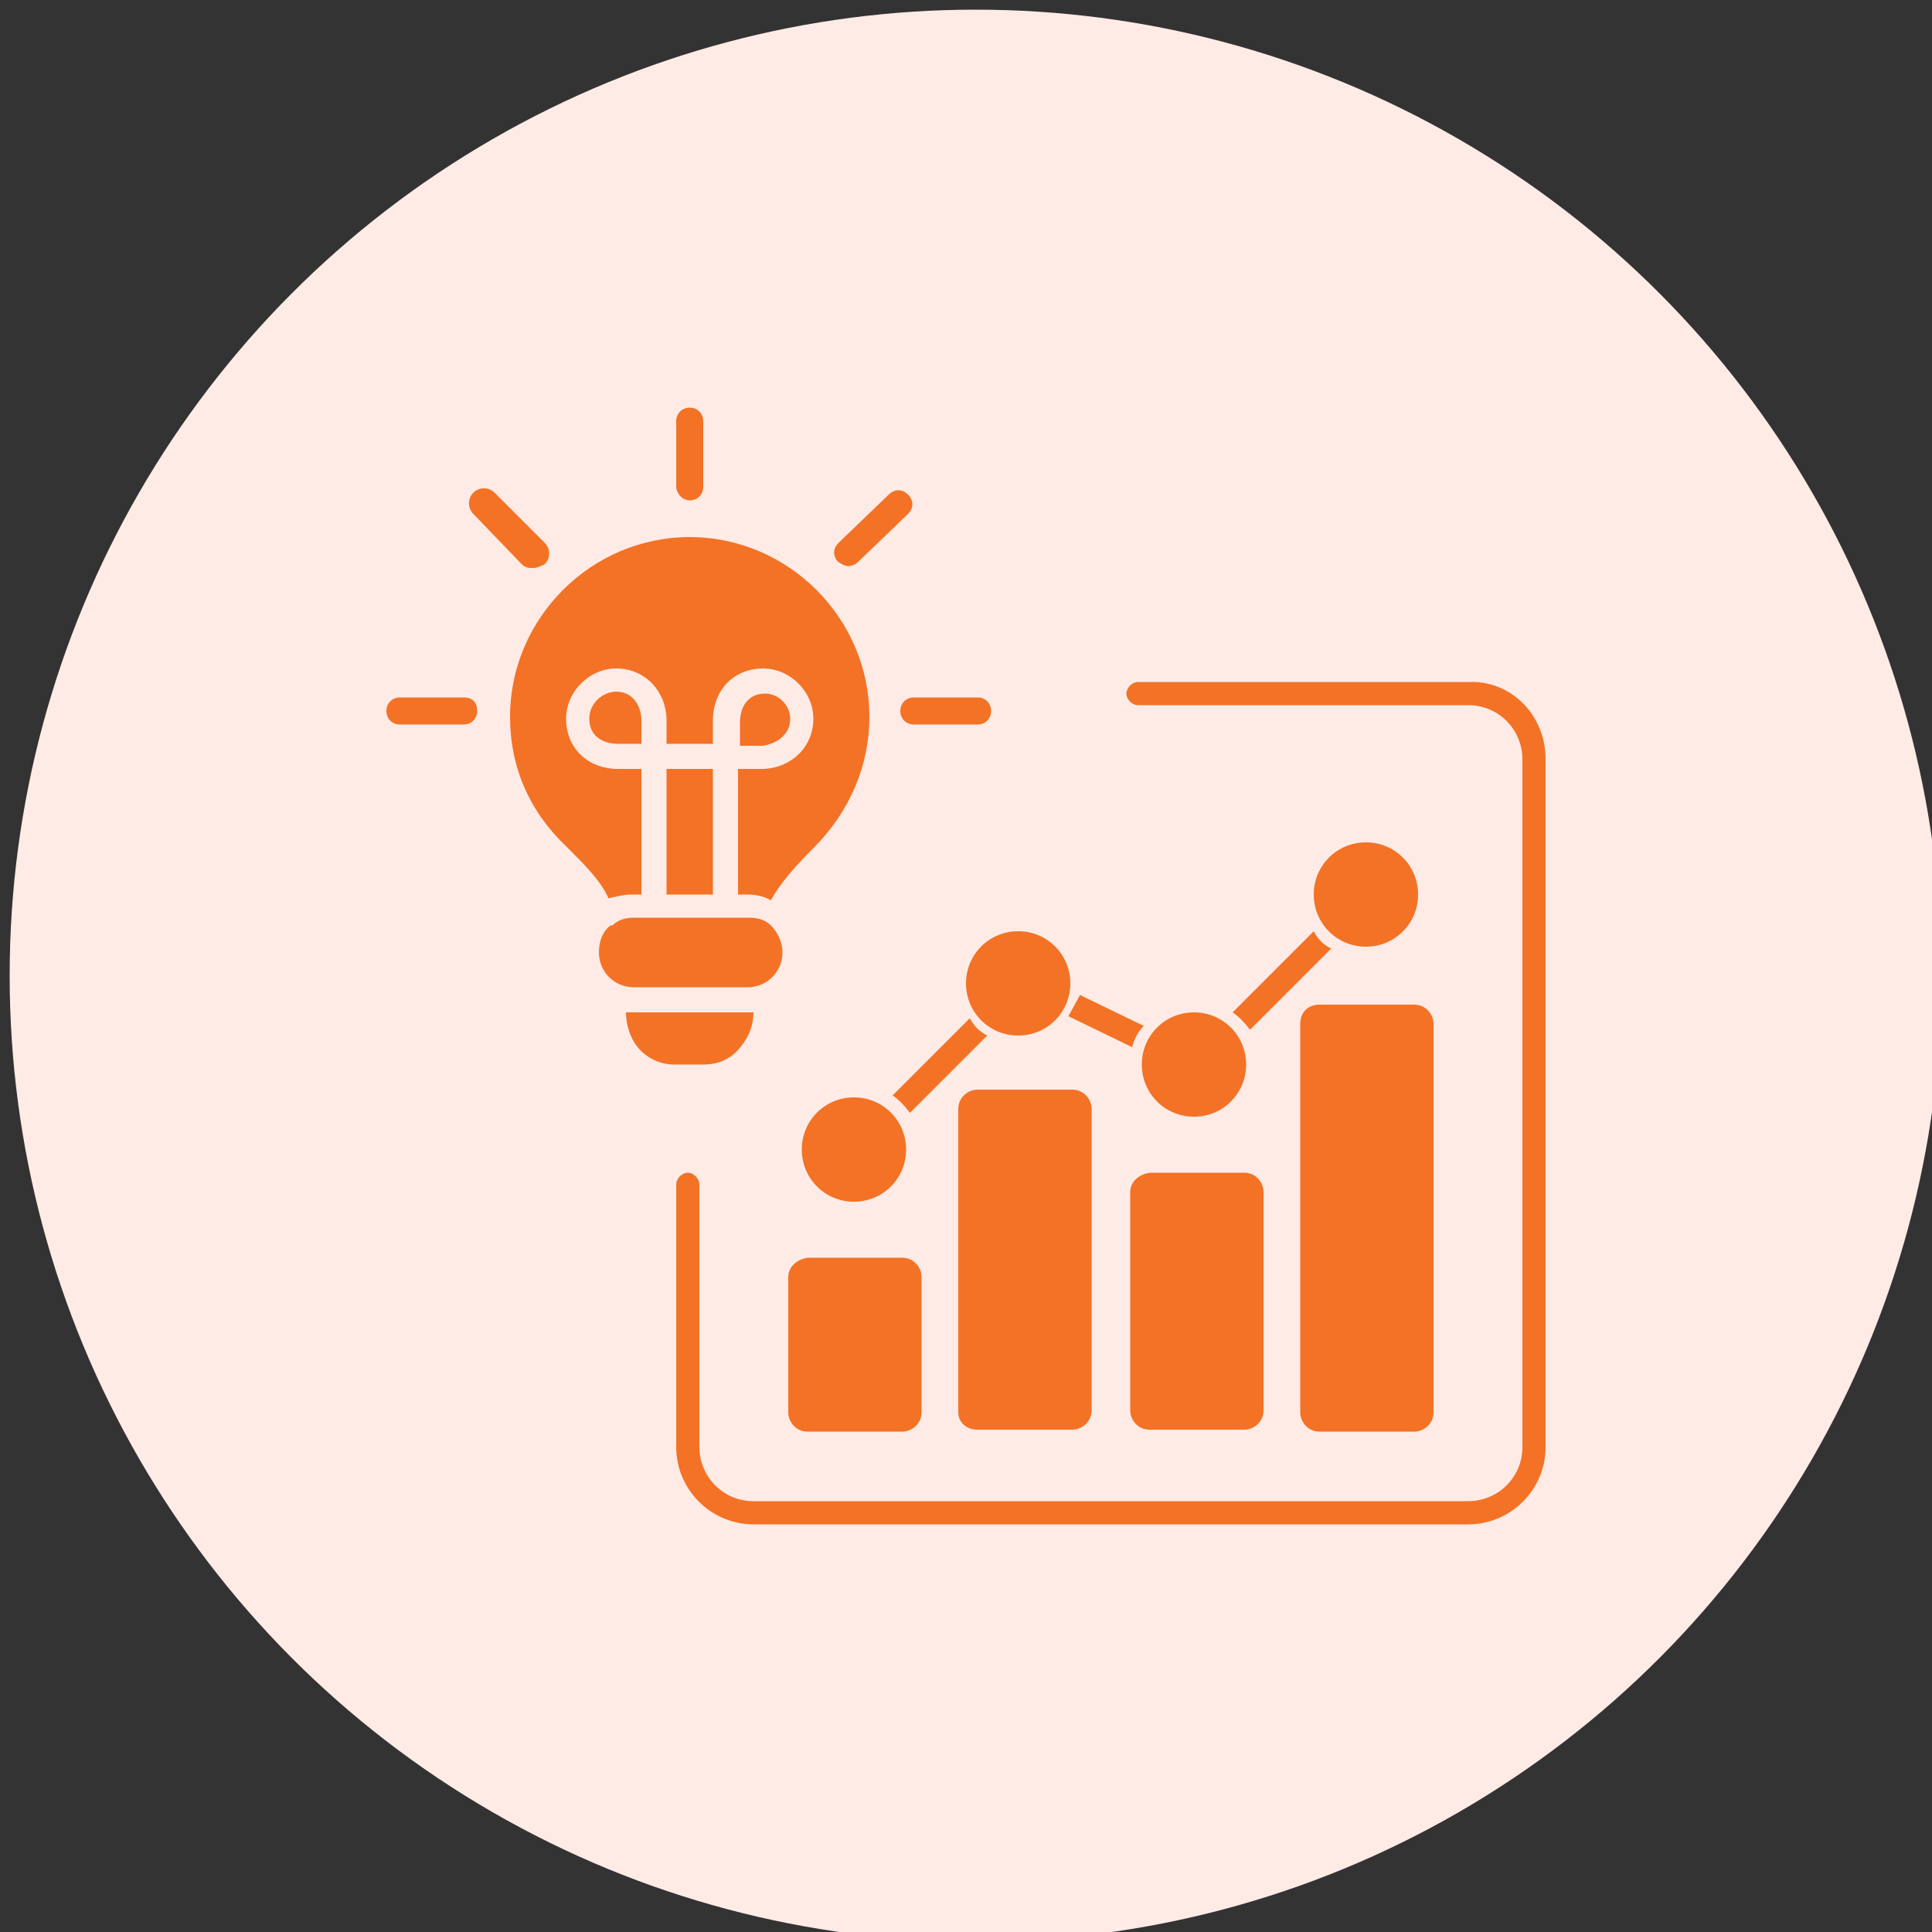
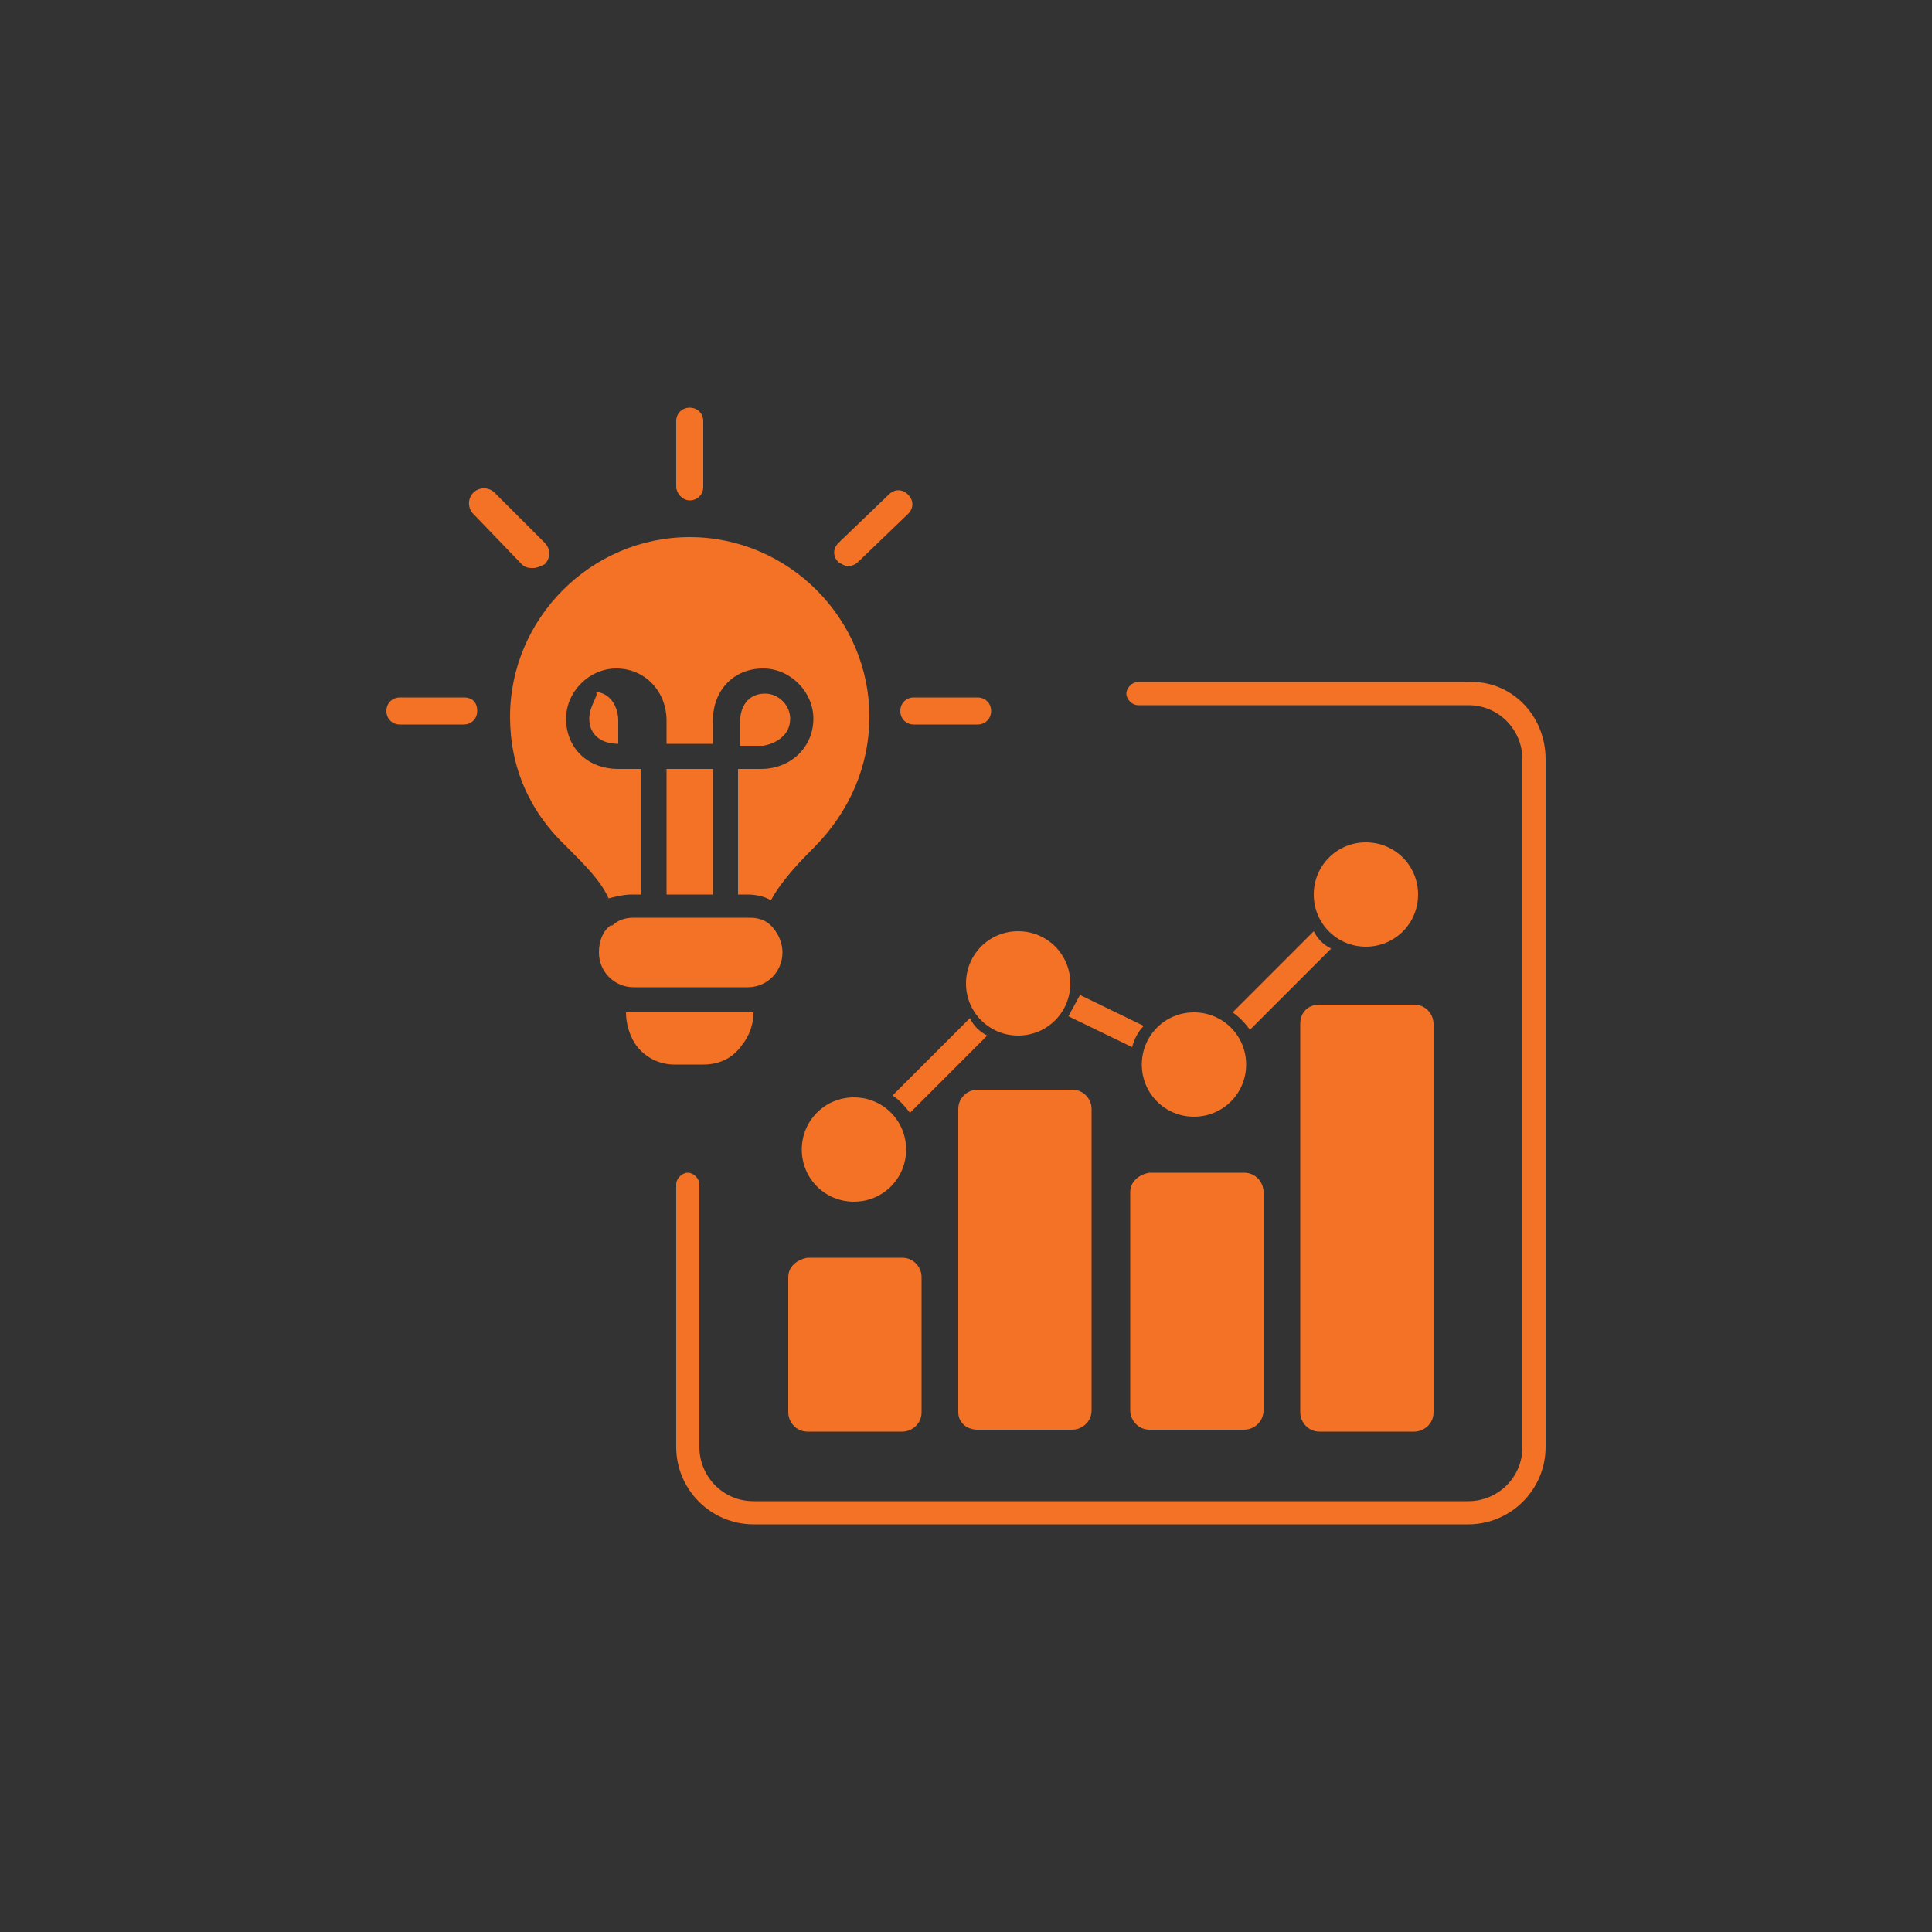
<svg xmlns="http://www.w3.org/2000/svg" version="1.1" id="Layer_1" x="0px" y="0px" viewBox="0 0 100 100" style="enable-background:new 0 0 100 100;" xml:space="preserve">
  <rect x="0" y="0" width="100" height="100" fill="#333333" stroke="none" />
  <style type="text/css">
	.st0{fill:#FFEBE6;}
	.st1{fill:#F37225;}
</style>
-   <circle class="st0" cx="50.5" cy="50.5" r="50" />
-   <path class="st1" d="M80,39.3v35.6c0,2.2-1.8,4-4,4h-37c-2.2,0-4-1.8-4-4V61.3c0-0.3,0.3-0.6,0.6-0.6c0.3,0,0.6,0.3,0.6,0.6v13.6  c0,1.5,1.2,2.8,2.8,2.8h37c1.5,0,2.8-1.2,2.8-2.8V39.3c0-1.5-1.2-2.8-2.8-2.8H58.9c-0.3,0-0.6-0.3-0.6-0.6s0.3-0.6,0.6-0.6H76  C78.2,35.2,80,37,80,39.3L80,39.3z M67.3,53v20.1c0,0.5,0.4,1,1,1h4.9c0.5,0,1-0.4,1-1V53c0-0.5-0.4-1-1-1h-4.9  C67.7,52,67.3,52.4,67.3,53z M50.6,74h4.9c0.5,0,1-0.4,1-1V57.4c0-0.5-0.4-1-1-1h-4.9c-0.5,0-1,0.4-1,1v15.7  C49.6,73.6,50,74,50.6,74z M58.5,61.7v11.3c0,0.5,0.4,1,1,1h4.9c0.5,0,1-0.4,1-1V61.7c0-0.5-0.4-1-1-1h-4.9  C58.9,60.8,58.5,61.2,58.5,61.7z M40.8,66.1v7c0,0.5,0.4,1,1,1h4.9c0.5,0,1-0.4,1-1v-7c0-0.5-0.4-1-1-1h-4.9  C41.2,65.2,40.8,65.6,40.8,66.1L40.8,66.1z M50.2,52.7l-4,4c0.3,0.2,0.6,0.5,0.9,0.9l4-4C50.7,53.4,50.4,53.1,50.2,52.7L50.2,52.7z   M55.3,52.6l3.3,1.6c0.1-0.4,0.3-0.8,0.6-1.1c0,0,0,0,0,0l-3.3-1.6L55.3,52.6L55.3,52.6z M63.8,52.4C63.8,52.4,63.8,52.4,63.8,52.4  c0.3,0.2,0.6,0.5,0.9,0.9l4.2-4.2c-0.4-0.2-0.7-0.5-0.9-0.9L63.8,52.4L63.8,52.4z M70.7,43.6c-1.5,0-2.7,1.2-2.7,2.7  c0,1.5,1.2,2.7,2.7,2.7c1.5,0,2.7-1.2,2.7-2.7C73.4,44.8,72.2,43.6,70.7,43.6L70.7,43.6z M61.8,52.4c-1.5,0-2.7,1.2-2.7,2.7  s1.2,2.7,2.7,2.7s2.7-1.2,2.7-2.7C64.5,53.6,63.3,52.4,61.8,52.4z M50,50.9c0,1.5,1.2,2.7,2.7,2.7s2.7-1.2,2.7-2.7  c0-1.5-1.2-2.7-2.7-2.7C51.2,48.2,50,49.4,50,50.9z M44.2,62.2c1.5,0,2.7-1.2,2.7-2.7c0-1.5-1.2-2.7-2.7-2.7c-1.5,0-2.7,1.2-2.7,2.7  S42.7,62.2,44.2,62.2z M35.7,25.9c0.4,0,0.7-0.3,0.7-0.7v-3.4c0-0.4-0.3-0.7-0.7-0.7c-0.4,0-0.7,0.3-0.7,0.7v3.4  C35,25.5,35.3,25.9,35.7,25.9z M27,29.2c0.2,0.2,0.4,0.2,0.6,0.2s0.4-0.1,0.6-0.2c0.3-0.3,0.3-0.8,0-1.1l-2.6-2.6  c-0.3-0.3-0.8-0.3-1.1,0c-0.3,0.3-0.3,0.8,0,1.1L27,29.2L27,29.2z M24,36.1h-3.3c-0.4,0-0.7,0.3-0.7,0.7s0.3,0.7,0.7,0.7H24  c0.4,0,0.7-0.3,0.7-0.7S24.5,36.1,24,36.1z M43.9,29.3c0.2,0,0.4-0.1,0.5-0.2l2.6-2.5c0.3-0.3,0.3-0.7,0-1c-0.3-0.3-0.7-0.3-1,0  l-2.6,2.5c-0.3,0.3-0.3,0.7,0,1C43.6,29.2,43.7,29.3,43.9,29.3L43.9,29.3z M46.6,36.8c0,0.4,0.3,0.7,0.7,0.7h3.3  c0.4,0,0.7-0.3,0.7-0.7s-0.3-0.7-0.7-0.7h-3.3C46.9,36.1,46.6,36.4,46.6,36.8z M36.4,55.1c0.8,0,1.5-0.3,2-1  c0.4-0.5,0.6-1.1,0.6-1.7c-0.1,0-0.2,0-0.3,0h-6c-0.1,0-0.2,0-0.3,0c0,0.6,0.2,1.3,0.6,1.8c0.5,0.6,1.2,0.9,1.9,0.9L36.4,55.1z   M38.7,51.1c1,0,1.8-0.8,1.8-1.8c0-0.6-0.3-1.1-0.6-1.4c0,0,0,0,0,0c-0.3-0.3-0.7-0.4-1.1-0.4h-6c-0.4,0-0.8,0.1-1.1,0.4  c0,0,0,0-0.1,0c-0.4,0.3-0.6,0.8-0.6,1.4c0,1,0.8,1.8,1.8,1.8L38.7,51.1z M34.5,46.3h2.4v-6.5h-2.4V46.3z M40.9,37.2  c0-0.7-0.6-1.3-1.3-1.3c-0.9,0-1.3,0.7-1.3,1.5v1.2h1.2C40.1,38.5,40.9,38.1,40.9,37.2z M30.5,37.2c0,0.9,0.7,1.3,1.5,1.3h1.2v-1.2  c0-0.7-0.4-1.5-1.3-1.5C31.2,35.8,30.5,36.4,30.5,37.2z M32.7,46.3h0.5v-6.5H32c-1.6,0-2.7-1.1-2.7-2.6c0-1.4,1.2-2.6,2.6-2.6  c1.5,0,2.6,1.2,2.6,2.7v1.2h2.4v-1.2c0-1.6,1.1-2.7,2.6-2.7c1.4,0,2.6,1.2,2.6,2.6c0,1.5-1.2,2.6-2.7,2.6h-1.2v6.5h0.5  c0.4,0,0.9,0.1,1.2,0.3c0.5-0.9,1.2-1.7,2.2-2.7C44,42,45,39.6,45,37.1c0-5.1-4.2-9.3-9.3-9.3s-9.3,4.2-9.3,9.3c0,2.6,1,4.9,2.9,6.7  c1,1,1.8,1.8,2.2,2.7C31.9,46.4,32.3,46.3,32.7,46.3L32.7,46.3z" />
+   <path class="st1" d="M80,39.3v35.6c0,2.2-1.8,4-4,4h-37c-2.2,0-4-1.8-4-4V61.3c0-0.3,0.3-0.6,0.6-0.6c0.3,0,0.6,0.3,0.6,0.6v13.6  c0,1.5,1.2,2.8,2.8,2.8h37c1.5,0,2.8-1.2,2.8-2.8V39.3c0-1.5-1.2-2.8-2.8-2.8H58.9c-0.3,0-0.6-0.3-0.6-0.6s0.3-0.6,0.6-0.6H76  C78.2,35.2,80,37,80,39.3L80,39.3z M67.3,53v20.1c0,0.5,0.4,1,1,1h4.9c0.5,0,1-0.4,1-1V53c0-0.5-0.4-1-1-1h-4.9  C67.7,52,67.3,52.4,67.3,53z M50.6,74h4.9c0.5,0,1-0.4,1-1V57.4c0-0.5-0.4-1-1-1h-4.9c-0.5,0-1,0.4-1,1v15.7  C49.6,73.6,50,74,50.6,74z M58.5,61.7v11.3c0,0.5,0.4,1,1,1h4.9c0.5,0,1-0.4,1-1V61.7c0-0.5-0.4-1-1-1h-4.9  C58.9,60.8,58.5,61.2,58.5,61.7z M40.8,66.1v7c0,0.5,0.4,1,1,1h4.9c0.5,0,1-0.4,1-1v-7c0-0.5-0.4-1-1-1h-4.9  C41.2,65.2,40.8,65.6,40.8,66.1L40.8,66.1z M50.2,52.7l-4,4c0.3,0.2,0.6,0.5,0.9,0.9l4-4C50.7,53.4,50.4,53.1,50.2,52.7L50.2,52.7z   M55.3,52.6l3.3,1.6c0.1-0.4,0.3-0.8,0.6-1.1c0,0,0,0,0,0l-3.3-1.6L55.3,52.6L55.3,52.6z M63.8,52.4C63.8,52.4,63.8,52.4,63.8,52.4  c0.3,0.2,0.6,0.5,0.9,0.9l4.2-4.2c-0.4-0.2-0.7-0.5-0.9-0.9L63.8,52.4L63.8,52.4z M70.7,43.6c-1.5,0-2.7,1.2-2.7,2.7  c0,1.5,1.2,2.7,2.7,2.7c1.5,0,2.7-1.2,2.7-2.7C73.4,44.8,72.2,43.6,70.7,43.6L70.7,43.6z M61.8,52.4c-1.5,0-2.7,1.2-2.7,2.7  s1.2,2.7,2.7,2.7s2.7-1.2,2.7-2.7C64.5,53.6,63.3,52.4,61.8,52.4z M50,50.9c0,1.5,1.2,2.7,2.7,2.7s2.7-1.2,2.7-2.7  c0-1.5-1.2-2.7-2.7-2.7C51.2,48.2,50,49.4,50,50.9z M44.2,62.2c1.5,0,2.7-1.2,2.7-2.7c0-1.5-1.2-2.7-2.7-2.7c-1.5,0-2.7,1.2-2.7,2.7  S42.7,62.2,44.2,62.2z M35.7,25.9c0.4,0,0.7-0.3,0.7-0.7v-3.4c0-0.4-0.3-0.7-0.7-0.7c-0.4,0-0.7,0.3-0.7,0.7v3.4  C35,25.5,35.3,25.9,35.7,25.9z M27,29.2c0.2,0.2,0.4,0.2,0.6,0.2s0.4-0.1,0.6-0.2c0.3-0.3,0.3-0.8,0-1.1l-2.6-2.6  c-0.3-0.3-0.8-0.3-1.1,0c-0.3,0.3-0.3,0.8,0,1.1L27,29.2L27,29.2z M24,36.1h-3.3c-0.4,0-0.7,0.3-0.7,0.7s0.3,0.7,0.7,0.7H24  c0.4,0,0.7-0.3,0.7-0.7S24.5,36.1,24,36.1z M43.9,29.3c0.2,0,0.4-0.1,0.5-0.2l2.6-2.5c0.3-0.3,0.3-0.7,0-1c-0.3-0.3-0.7-0.3-1,0  l-2.6,2.5c-0.3,0.3-0.3,0.7,0,1C43.6,29.2,43.7,29.3,43.9,29.3L43.9,29.3z M46.6,36.8c0,0.4,0.3,0.7,0.7,0.7h3.3  c0.4,0,0.7-0.3,0.7-0.7s-0.3-0.7-0.7-0.7h-3.3C46.9,36.1,46.6,36.4,46.6,36.8z M36.4,55.1c0.8,0,1.5-0.3,2-1  c0.4-0.5,0.6-1.1,0.6-1.7c-0.1,0-0.2,0-0.3,0h-6c-0.1,0-0.2,0-0.3,0c0,0.6,0.2,1.3,0.6,1.8c0.5,0.6,1.2,0.9,1.9,0.9L36.4,55.1z   M38.7,51.1c1,0,1.8-0.8,1.8-1.8c0-0.6-0.3-1.1-0.6-1.4c0,0,0,0,0,0c-0.3-0.3-0.7-0.4-1.1-0.4h-6c-0.4,0-0.8,0.1-1.1,0.4  c0,0,0,0-0.1,0c-0.4,0.3-0.6,0.8-0.6,1.4c0,1,0.8,1.8,1.8,1.8L38.7,51.1z M34.5,46.3h2.4v-6.5h-2.4V46.3z M40.9,37.2  c0-0.7-0.6-1.3-1.3-1.3c-0.9,0-1.3,0.7-1.3,1.5v1.2h1.2C40.1,38.5,40.9,38.1,40.9,37.2z M30.5,37.2c0,0.9,0.7,1.3,1.5,1.3v-1.2  c0-0.7-0.4-1.5-1.3-1.5C31.2,35.8,30.5,36.4,30.5,37.2z M32.7,46.3h0.5v-6.5H32c-1.6,0-2.7-1.1-2.7-2.6c0-1.4,1.2-2.6,2.6-2.6  c1.5,0,2.6,1.2,2.6,2.7v1.2h2.4v-1.2c0-1.6,1.1-2.7,2.6-2.7c1.4,0,2.6,1.2,2.6,2.6c0,1.5-1.2,2.6-2.7,2.6h-1.2v6.5h0.5  c0.4,0,0.9,0.1,1.2,0.3c0.5-0.9,1.2-1.7,2.2-2.7C44,42,45,39.6,45,37.1c0-5.1-4.2-9.3-9.3-9.3s-9.3,4.2-9.3,9.3c0,2.6,1,4.9,2.9,6.7  c1,1,1.8,1.8,2.2,2.7C31.9,46.4,32.3,46.3,32.7,46.3L32.7,46.3z" />
</svg>